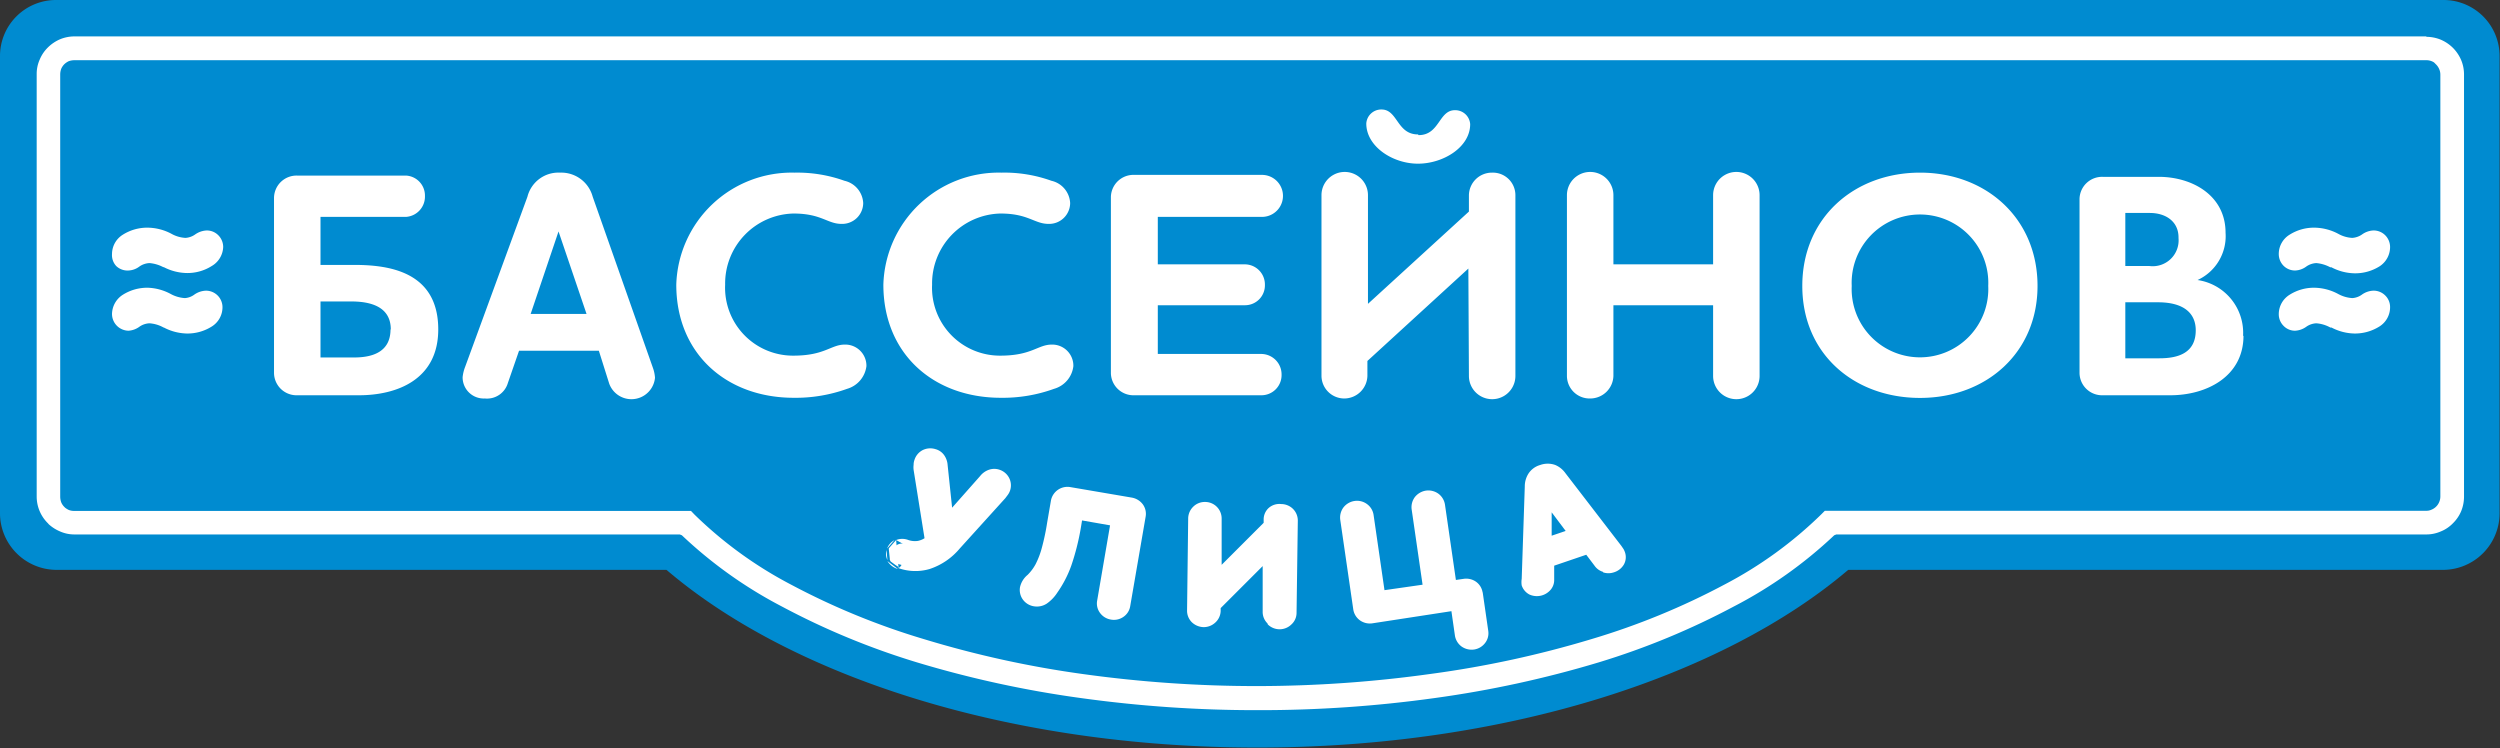
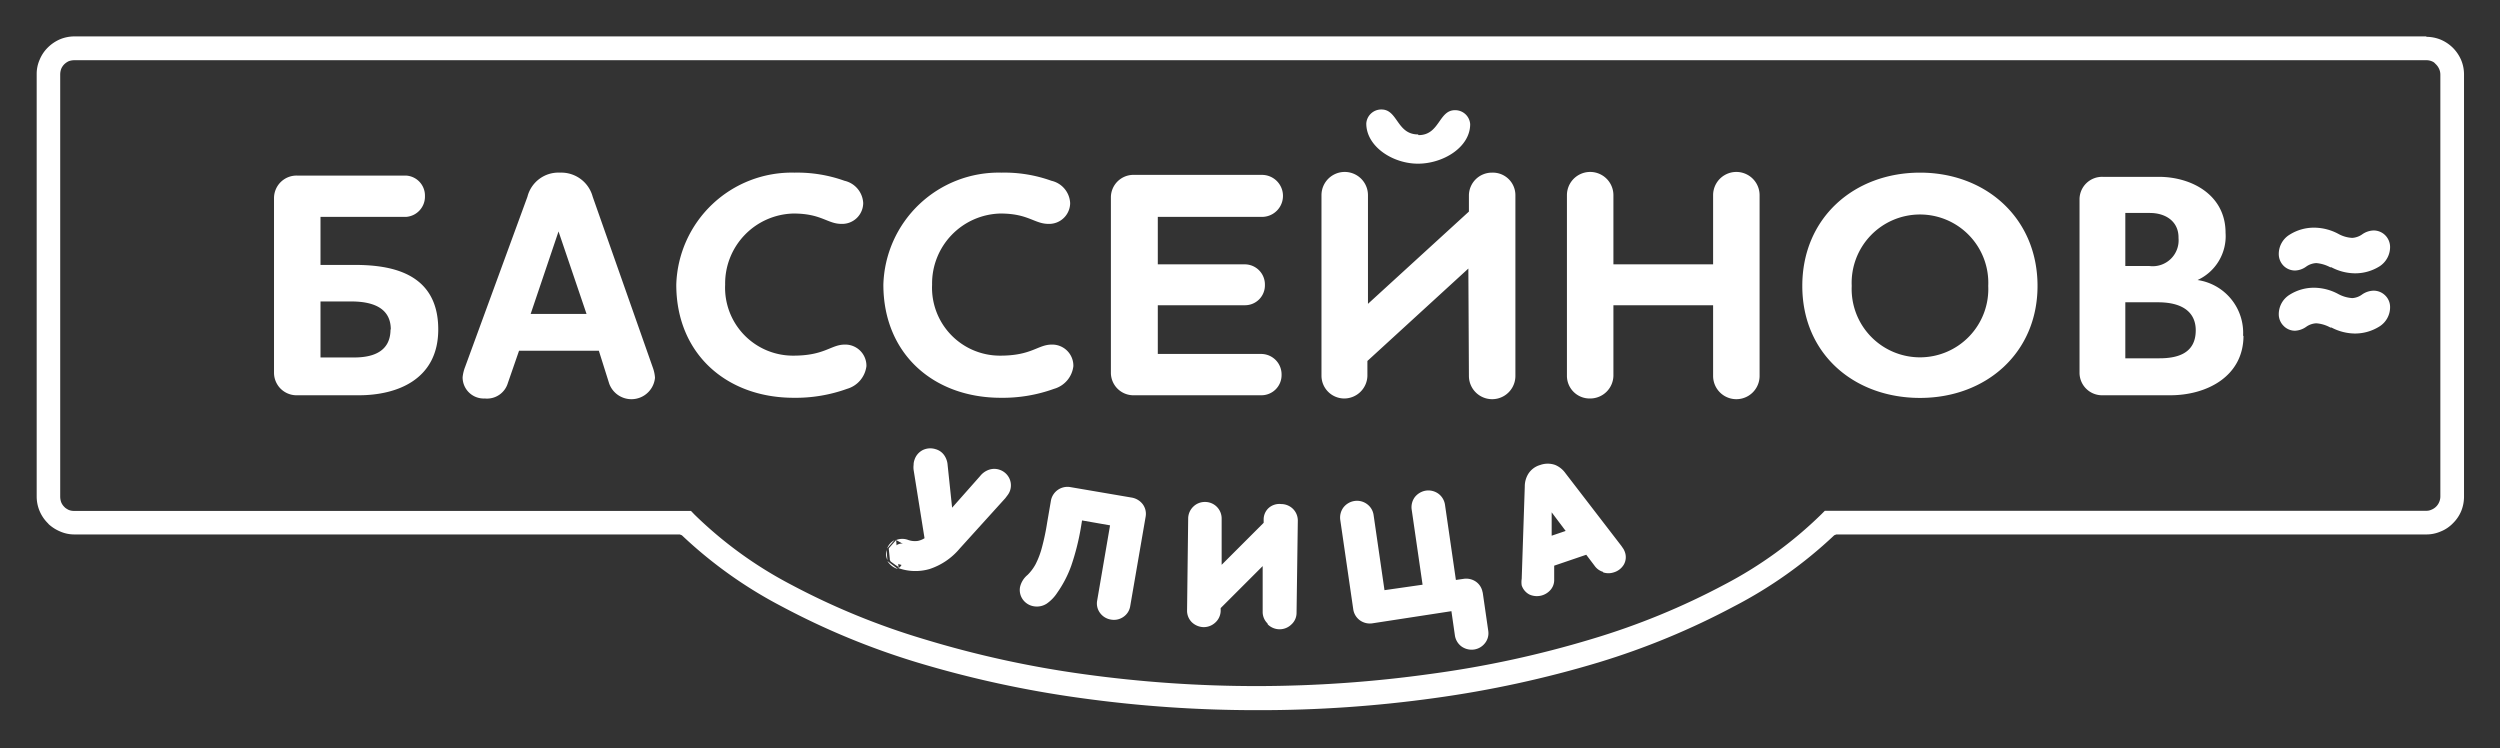
<svg xmlns="http://www.w3.org/2000/svg" viewBox="0 0 178.55 53.42">
  <rect x="0" y="0" width="178.55" height="53.42" fill="#333333" stroke="none" />
  <defs>
    <style>.cls-1{fill:#008bd0;}.cls-1,.cls-2{fill-rule:evenodd;}.cls-2{fill:#fff;}</style>
  </defs>
  <title>logo</title>
  <g id="Слой_2" data-name="Слой 2">
    <g id="Слой_1-2" data-name="Слой 1">
-       <path class="cls-1" d="M4,0H174.52a4,4,0,0,1,4,4V36.7a4.05,4.05,0,0,1-4,4H132c-9,7.65-24.55,12.69-42.2,12.69s-33.18-5-42.2-12.69H4a4.05,4.05,0,0,1-4-4V4A4,4,0,0,1,4,0Z" />
      <path class="cls-2" d="M173.27,2.6H5.3a2.7,2.7,0,0,0-1,.2,2.78,2.78,0,0,0-.88.59h0a2.62,2.62,0,0,0-.59.88,2.48,2.48,0,0,0-.21,1V35.46a2.68,2.68,0,0,0,.8,1.91l.07.08a2.84,2.84,0,0,0,.81.51,2.5,2.5,0,0,0,1,.21H48.55l.15.06a31.59,31.59,0,0,0,7.13,5.08,53.41,53.41,0,0,0,9.67,4,76.4,76.4,0,0,0,11.66,2.54,90.69,90.69,0,0,0,12.67.87,90.48,90.48,0,0,0,12.67-.87,76.8,76.8,0,0,0,11.67-2.54,53.71,53.71,0,0,0,9.67-4A31.52,31.52,0,0,0,131,38.23l.15-.06h42.16a2.56,2.56,0,0,0,1-.21,2.48,2.48,0,0,0,.88-.59,2.63,2.63,0,0,0,.59-.87,2.75,2.75,0,0,0,.2-1V5.3a2.65,2.65,0,0,0-.2-1,2.78,2.78,0,0,0-.59-.88h0a2.78,2.78,0,0,0-.88-.59,2.74,2.74,0,0,0-1-.2ZM5.3,4.3h168a1,1,0,0,1,.54.16l0,0,.15.15a1.06,1.06,0,0,1,.22.33,1,1,0,0,1,.08.38V35.46a1,1,0,0,1-.08.39,1,1,0,0,1-.55.55h0a.84.84,0,0,1-.38.08H130.33l-.26.26a29.2,29.2,0,0,1-6.89,5,51.38,51.38,0,0,1-9.5,3.9,73.56,73.56,0,0,1-11.42,2.48A90.22,90.22,0,0,1,89.83,49a90.07,90.07,0,0,1-12.42-.85A73.3,73.3,0,0,1,66,45.65a51.49,51.49,0,0,1-9.51-3.9,29.2,29.2,0,0,1-6.89-5l-.25-.26H5.3a1,1,0,0,1-.39-.07,1.4,1.4,0,0,1-.26-.16h0l-.06-.06a1,1,0,0,1-.22-.33,1.23,1.23,0,0,1-.07-.39V5.3a1.22,1.22,0,0,1,.07-.38,1.06,1.06,0,0,1,.22-.33h0a1.21,1.21,0,0,1,.32-.22A1.23,1.23,0,0,1,5.3,4.3Z" />
      <path class="cls-2" d="M22.89,18.92V15.49H29A1.45,1.45,0,0,0,30.35,14,1.43,1.43,0,0,0,29,12.54H21.23a1.61,1.61,0,0,0-1.66,1.61V26.62a1.61,1.61,0,0,0,1.66,1.61h4.4c2.74,0,5.67-1.13,5.67-4.7,0-4.15-3.55-4.61-6-4.61Zm5,4.61c0,1.48-1.1,2-2.58,2H22.89v-4h2.19c1.94,0,2.83.72,2.83,2Zm12-7,2,5.89H37.9Zm3.62,10.87a1.69,1.69,0,0,0,3.27-.42,2.64,2.64,0,0,0-.16-.74L42.33,14.05A2.32,2.32,0,0,0,40,12.33a2.28,2.28,0,0,0-2.33,1.72L33.22,26.2a2.85,2.85,0,0,0-.18.74,1.51,1.51,0,0,0,1.59,1.52,1.55,1.55,0,0,0,1.64-1.1l.8-2.31h5.7ZM61.65,14.5a1.72,1.72,0,0,0-1.34-1.59,10,10,0,0,0-3.57-.58,8.25,8.25,0,0,0-8.44,8c0,4.95,3.6,8.08,8.39,8.08a10.82,10.82,0,0,0,3.81-.64,1.93,1.93,0,0,0,1.38-1.62,1.51,1.51,0,0,0-1.54-1.54c-1,0-1.43.79-3.67.79a4.85,4.85,0,0,1-4.88-5.07,5,5,0,0,1,4.88-5.08c2,0,2.42.74,3.43.74a1.5,1.5,0,0,0,1.55-1.54Zm14.78,0a1.72,1.72,0,0,0-1.34-1.59,9.91,9.91,0,0,0-3.57-.58,8.24,8.24,0,0,0-8.43,8c0,4.95,3.59,8.08,8.39,8.08a10.76,10.76,0,0,0,3.8-.64,1.91,1.91,0,0,0,1.38-1.62,1.51,1.51,0,0,0-1.54-1.54c-1,0-1.43.79-3.67.79a4.85,4.85,0,0,1-4.88-5.07,5,5,0,0,1,4.88-5.08c2,0,2.42.74,3.44.74a1.5,1.5,0,0,0,1.54-1.54Zm6.26,7.3h6.24a1.42,1.42,0,0,0,1.41-1.45,1.44,1.44,0,0,0-1.41-1.47H82.69V15.49h7.44a1.48,1.48,0,0,0,0-3H81a1.61,1.61,0,0,0-1.66,1.61V26.62A1.61,1.61,0,0,0,81,28.23h9.1a1.44,1.44,0,0,0,1.43-1.47,1.46,1.46,0,0,0-1.43-1.48H82.69Zm22.22,5.05a1.66,1.66,0,0,0,3.32,0V13.94a1.61,1.61,0,0,0-1.66-1.61,1.64,1.64,0,0,0-1.66,1.61v1.17L97.7,21.7V13.94a1.66,1.66,0,0,0-3.32,0V26.85A1.63,1.63,0,0,0,96,28.46a1.66,1.66,0,0,0,1.66-1.61V25.78l7.21-6.6Zm7,0a1.62,1.62,0,0,0,1.66,1.61,1.66,1.66,0,0,0,1.66-1.61V21.8h7.12v5.05a1.66,1.66,0,0,0,3.32,0V13.94a1.66,1.66,0,0,0-3.32,0v4.94h-7.12V13.94a1.66,1.66,0,0,0-3.32,0Zm33.61-6.43c0-4.84-3.69-8.09-8.39-8.09s-8.41,3.22-8.41,8.09,3.71,8,8.41,8,8.39-3.2,8.39-8Zm-3.52,0a4.88,4.88,0,1,1-9.75,0,4.88,4.88,0,1,1,9.75,0ZM160.2,24a3.81,3.81,0,0,0-3.25-4v0a3.45,3.45,0,0,0,2-3.37c0-2.72-2.44-4-4.77-4h-4a1.61,1.61,0,0,0-1.66,1.61V26.62a1.61,1.61,0,0,0,1.66,1.61H155c2.6,0,5.23-1.34,5.23-4.26Zm-4.61-7a1.85,1.85,0,0,1-2.07,2h-1.73V15.21h1.75c1.13,0,2.05.6,2.05,1.75Zm1.23,6.59c0,1.62-1.25,2-2.59,2h-2.44v-4h2.33c1.91,0,2.7.83,2.7,2Z" />
      <path class="cls-2" d="M64,38.57a1.2,1.2,0,0,1,.88,0,1.46,1.46,0,0,0,.68.06,1.41,1.41,0,0,0,.47-.19l-.78-4.88a1.45,1.45,0,0,1,0-.36,1,1,0,0,1,.06-.35,1.19,1.19,0,0,1,.6-.71,1.24,1.24,0,0,1,.91-.06,1.11,1.11,0,0,1,.62.44,1.39,1.39,0,0,1,.24.7L68,36.26,70,34a1.38,1.38,0,0,1,.63-.45,1.17,1.17,0,0,1,.76,0h0a1.19,1.19,0,0,1,.68.58,1.16,1.16,0,0,1,.07.9h0a1.14,1.14,0,0,1-.16.31l-.18.24h0l-3.26,3.6a4.72,4.72,0,0,1-2.15,1.46,3.63,3.63,0,0,1-2.21-.06h0m-.82-1.41v0m0,0a1.08,1.08,0,0,1,.52-.59m0,0,0,0m-.5,1.49,0-.07m0,0a1,1,0,0,1-.07-.69l0-.08m.82,1.41a1.29,1.29,0,0,1-.75-.57m1.16,0a3,3,0,0,0,1.6,0,4.09,4.09,0,0,0,1.83-1.26l3.25-3.6a1.1,1.1,0,0,0,.14-.18h0a.37.37,0,0,0,.07-.14h0a.49.49,0,0,0,0-.36h0a.44.44,0,0,0-.27-.23h0a.52.52,0,0,0-.32,0h0a.72.72,0,0,0-.32.24h0L68.05,37.3l-.51.57-.1-.76-.51-3.81h0a.78.78,0,0,0-.13-.39.47.47,0,0,0-.26-.17.52.52,0,0,0-.37,0,.48.48,0,0,0-.25.29h0a.45.45,0,0,0,0,.16,1.21,1.21,0,0,0,0,.19h0l.81,5.13,0,.21-.18.13a2.38,2.38,0,0,1-.94.42,1.6,1.6,0,0,1-.49,0m6.28-5.74h0m2.15,8.52a.45.45,0,0,0,.08.36h0a.51.51,0,0,0,.32.2.67.67,0,0,0,.45-.1A2.13,2.13,0,0,0,75,42h0a6.64,6.64,0,0,0,.86-1.75,16,16,0,0,0,.65-2.58l.16-.89.06-.34.34.05,2.73.47.34.06-.05.35-1,5.72a.47.47,0,0,0,.08.35.53.53,0,0,0,.33.2.51.51,0,0,0,.37-.08.44.44,0,0,0,.19-.3l1.11-6.39a.5.5,0,0,0-.08-.36.52.52,0,0,0-.33-.19l-4.4-.76a.54.54,0,0,0-.37.08.51.51,0,0,0-.19.3l-.27,1.57c-.13.71-.25,1.31-.39,1.83a6.78,6.78,0,0,1-.51,1.37h0a4,4,0,0,1-.69.91c-.18.19-.33.34-.35.51Zm-.49.78a1.17,1.17,0,0,1-.21-.9h0a1.58,1.58,0,0,1,.54-.87,3.26,3.26,0,0,0,.57-.76h0a5.89,5.89,0,0,0,.46-1.22,16.4,16.4,0,0,0,.37-1.77l.27-1.57a1.2,1.2,0,0,1,1.39-.95l4.39.75a1.25,1.25,0,0,1,.78.48,1.15,1.15,0,0,1,.2.89l-1.1,6.38a1.14,1.14,0,0,1-.49.77,1.18,1.18,0,0,1-.89.19,1.19,1.19,0,0,1-.78-.48,1.13,1.13,0,0,1-.2-.88l.92-5.37-2-.35-.09.55a17.28,17.28,0,0,1-.68,2.68,8.07,8.07,0,0,1-1,1.93h0a2.81,2.81,0,0,1-.75.78,1.29,1.29,0,0,1-.93.19h0a1.2,1.2,0,0,1-.77-.47Zm-7.94-3.56-.15-.1h0l-.64-.42L64,38.57h0l0,0h0l-.52.59h0v0h0l0,.07.07.69,0,.07h0l.06.11.34.25.29.19.06-.07.06-.08.34-.45,0-.06.12-.16Zm25.76,4.43a.47.47,0,0,0,.14.33.53.53,0,0,0,.35.14.48.48,0,0,0,.35-.13.46.46,0,0,0,.15-.33L92,37.17h0a.43.43,0,0,0-.13-.33.51.51,0,0,0-.35-.15h0a.51.51,0,0,0-.36.14.49.49,0,0,0-.15.33v.39l-.1.24-3.73,3.73-.61-.25.06-4.16h0a.45.45,0,0,0-.14-.33.47.47,0,0,0-.35-.15h0a.51.51,0,0,0-.35.14h0a.48.48,0,0,0-.14.33l-.08,6.59a.43.43,0,0,0,.13.33.54.54,0,0,0,.35.15h0a.5.5,0,0,0,.35-.14.46.46,0,0,0,.15-.32h0v-.34l.1-.24,3.73-3.73.6.25Zm-.36.82a1.14,1.14,0,0,1-.34-.83l0-3.26-3,3v.2h0a1.16,1.16,0,0,1-.38.83,1.21,1.21,0,0,1-.83.33h0a1.26,1.26,0,0,1-.85-.35,1.16,1.16,0,0,1-.34-.84l.08-6.59a1.19,1.19,0,0,1,.37-.83,1.17,1.17,0,0,1,.84-.33h0a1.18,1.18,0,0,1,1.18,1.19h0l0,3.3,3-3v-.24a1.11,1.11,0,0,1,.37-.83A1.15,1.15,0,0,1,91.5,36h0a1.2,1.2,0,0,1,.85.35,1.18,1.18,0,0,1,.34.83h0l-.09,6.59a1.11,1.11,0,0,1-.37.83,1.2,1.2,0,0,1-1.68,0Zm15.37-2.24h0l.4,2.77a1.13,1.13,0,0,1-.23.88,1.21,1.21,0,0,1-.79.46,1.25,1.25,0,0,1-.89-.22,1.2,1.2,0,0,1-.47-.78l-.25-1.74L98,44.52h0a1.22,1.22,0,0,1-.88-.22h0a1.18,1.18,0,0,1-.47-.78l-.93-6.4a1.21,1.21,0,0,1,.23-.88,1.23,1.23,0,0,1,.79-.46,1.2,1.2,0,0,1,.89.22,1.16,1.16,0,0,1,.47.77l.78,5.38,2.72-.39-.78-5.38a1.21,1.21,0,0,1,.23-.88,1.26,1.26,0,0,1,.79-.46,1.23,1.23,0,0,1,.89.22h0a1.2,1.2,0,0,1,.47.78l.78,5.38.56-.08a1.22,1.22,0,0,1,.88.21,1.16,1.16,0,0,1,.47.78Zm-.7.1.4,2.77a.48.48,0,0,1-.42.54.52.52,0,0,1-.37-.09.46.46,0,0,1-.19-.31l-.3-2.09,0-.35-.35.05-6,.87a.52.52,0,0,1-.37-.09h0a.46.46,0,0,1-.19-.31L96.45,37a.47.47,0,0,1,.09-.35.51.51,0,0,1,.33-.19.52.52,0,0,1,.37.09.46.46,0,0,1,.19.31l.83,5.72,0,.35.35-.05,3.42-.49.35,0-.05-.35-.83-5.73a.48.48,0,0,1,.09-.35h0a.53.53,0,0,1,.33-.19.52.52,0,0,1,.37.09.46.46,0,0,1,.19.31l.83,5.73,0,.34.35-.05.9-.12h0a.52.52,0,0,1,.37.08.49.49,0,0,1,.18.31m-7.29,1.39h0m13-8.5,1.9,2.54.3.39-.47.16-2,.64-.47.15v-.49l.06-3.18Zm1,2.57-1-1.33,0,1.67ZM114.48,40a.36.36,0,0,0,.21.16h0a.55.55,0,0,0,.33,0,.56.56,0,0,0,.33-.23.41.41,0,0,0,0-.33l0-.08a.56.56,0,0,0-.1-.14h0l-4-5.2h0a1,1,0,0,0-.42-.35.88.88,0,0,0-.6,0,.85.85,0,0,0-.48.35,1.06,1.06,0,0,0-.14.54l-.22,6.59v0a1.63,1.63,0,0,0,0,.24.46.46,0,0,0,.2.25.47.47,0,0,0,.37,0,.62.62,0,0,0,.3-.19.46.46,0,0,0,.08-.27h0l0-1.24v-.25l.23-.08,2.77-.9.23-.08.16.2.75,1Zm0,.84a1.13,1.13,0,0,1-.6-.44l-.59-.78L111,40.4l0,1a1.07,1.07,0,0,1-.22.68,1.29,1.29,0,0,1-1.55.38,1.14,1.14,0,0,1-.55-.65,1.54,1.54,0,0,1,0-.47h0v0h0l.22-6.6a1.71,1.71,0,0,1,.24-.88,1.48,1.48,0,0,1,.86-.65,1.59,1.59,0,0,1,1.08,0,1.71,1.71,0,0,1,.72.58h0l4,5.2h0l.15.22a1.38,1.38,0,0,1,.1.22,1.07,1.07,0,0,1-.08.9,1.24,1.24,0,0,1-.72.55,1.21,1.21,0,0,1-.75,0Z" />
      <path class="cls-2" d="M64.73,38.88a.74.74,0,0,0-1,.45.76.76,0,0,0,.6,1,3.59,3.59,0,0,0,4-1.3l3.26-3.61a1.19,1.19,0,0,0,.27-.44.82.82,0,0,0-.52-1,.86.86,0,0,0-1,.33l-2.52,2.82-.51-3.81a.89.89,0,0,0-.63-.86.84.84,0,0,0-1.06.54,1,1,0,0,0,0,.54l.81,5.12a1.72,1.72,0,0,1-1.64.29ZM73.23,42a.82.82,0,0,0,.69,1c.49.09.91-.2,1.35-.83a11.79,11.79,0,0,0,1.57-4.47l.16-.89,2.72.47-1,5.72a.83.83,0,0,0,.7,1,.82.82,0,0,0,1-.66l1.1-6.39a.83.83,0,0,0-.7-1l-4.39-.76a.85.85,0,0,0-1,.67l-.27,1.57a10.56,10.56,0,0,1-.87,3.1c-.41.78-1,1-1.07,1.52Zm17.33,1.7a.85.85,0,0,0,1.69,0l.09-6.59a.82.82,0,0,0-.84-.83.84.84,0,0,0-.86.81v.39l-3.73,3.73,0-4.16a.84.84,0,0,0-.84-.84.82.82,0,0,0-.85.81l-.09,6.59a.85.85,0,0,0,1.69,0v-.34l3.73-3.73Zm15-1.36a.84.84,0,0,0-.95-.7l-.91.14-.83-5.73a.82.82,0,0,0-.95-.7.84.84,0,0,0-.73.94l.83,5.73-3.42.49-.83-5.73a.85.85,0,0,0-1.68.25l.93,6.4a.82.82,0,0,0,1,.69l6-.86.31,2.09a.84.84,0,0,0,1.67-.24Zm5.14-6.84,1.9,2.53-2,.64Zm3.47,4.69a.87.87,0,0,0,1.53-.72,1.38,1.38,0,0,0-.2-.33l-4-5.21a1.25,1.25,0,0,0-2.27.74l-.22,6.6a1.67,1.67,0,0,0,0,.39.78.78,0,0,0,1,.49.8.8,0,0,0,.62-.8l0-1.25,2.77-.9Z" />
      <path class="cls-2" d="M166.43,23.39a2.44,2.44,0,0,0-1-.3,1.35,1.35,0,0,0-.72.25,1.5,1.5,0,0,1-.79.28,1.13,1.13,0,0,1-.83-.35h0a1.17,1.17,0,0,1-.34-.84,1.63,1.63,0,0,1,.76-1.37,3.25,3.25,0,0,1,1.79-.51A3.7,3.7,0,0,1,167,21a2.42,2.42,0,0,0,1,.29,1.31,1.31,0,0,0,.69-.25,1.49,1.49,0,0,1,.82-.28,1.17,1.17,0,0,1,.84.34,1.15,1.15,0,0,1,.35.84,1.62,1.62,0,0,1-.75,1.37,3.28,3.28,0,0,1-1.79.51,3.67,3.67,0,0,1-1.65-.43Zm0-4.3a2.59,2.59,0,0,0-1-.3,1.35,1.35,0,0,0-.72.25,1.42,1.42,0,0,1-.79.28,1.16,1.16,0,0,1-.83-.34h0a1.19,1.19,0,0,1-.34-.84,1.61,1.61,0,0,1,.76-1.37,3.25,3.25,0,0,1,1.79-.51,3.71,3.71,0,0,1,1.7.44,2.27,2.27,0,0,0,1,.29,1.39,1.39,0,0,0,.69-.24h0a1.5,1.5,0,0,1,.82-.29,1.17,1.17,0,0,1,.84.34,1.19,1.19,0,0,1,.35.84,1.64,1.64,0,0,1-.75,1.38,3.27,3.27,0,0,1-1.79.5,3.67,3.67,0,0,1-1.65-.43Z" />
      <path class="cls-2" d="M101.27,9.6c-1.51,0-1.44-1.78-2.6-1.78a1.07,1.07,0,0,0-1.09,1c0,1.64,1.88,2.87,3.69,2.87S105,10.51,105,8.87a1.07,1.07,0,0,0-1.09-1c-1.16,0-1.09,1.78-2.59,1.78Z" />
-       <path class="cls-2" d="M11.68,23.39a2.4,2.4,0,0,0-1-.3,1.35,1.35,0,0,0-.73.25,1.47,1.47,0,0,1-.78.28A1.2,1.2,0,0,1,8,22.43a1.66,1.66,0,0,1,.76-1.37,3.26,3.26,0,0,1,1.8-.51A3.69,3.69,0,0,1,12.2,21a2.42,2.42,0,0,0,1,.29,1.27,1.27,0,0,0,.68-.25,1.53,1.53,0,0,1,.83-.28,1.18,1.18,0,0,1,1.18,1.18,1.62,1.62,0,0,1-.75,1.37,3.25,3.25,0,0,1-1.79.51,3.7,3.7,0,0,1-1.65-.43Zm0-4.3a2.55,2.55,0,0,0-1-.3,1.35,1.35,0,0,0-.73.25,1.39,1.39,0,0,1-.78.28A1.17,1.17,0,0,1,8.3,19,1.15,1.15,0,0,1,8,18.14a1.63,1.63,0,0,1,.76-1.37,3.26,3.26,0,0,1,1.8-.51,3.7,3.7,0,0,1,1.69.44,2.27,2.27,0,0,0,1,.29,1.35,1.35,0,0,0,.68-.24h0a1.54,1.54,0,0,1,.83-.29,1.15,1.15,0,0,1,.83.34,1.19,1.19,0,0,1,.35.84A1.64,1.64,0,0,1,15.12,19a3.24,3.24,0,0,1-1.79.5,3.7,3.7,0,0,1-1.65-.43Z" />
    </g>
  </g>
</svg>